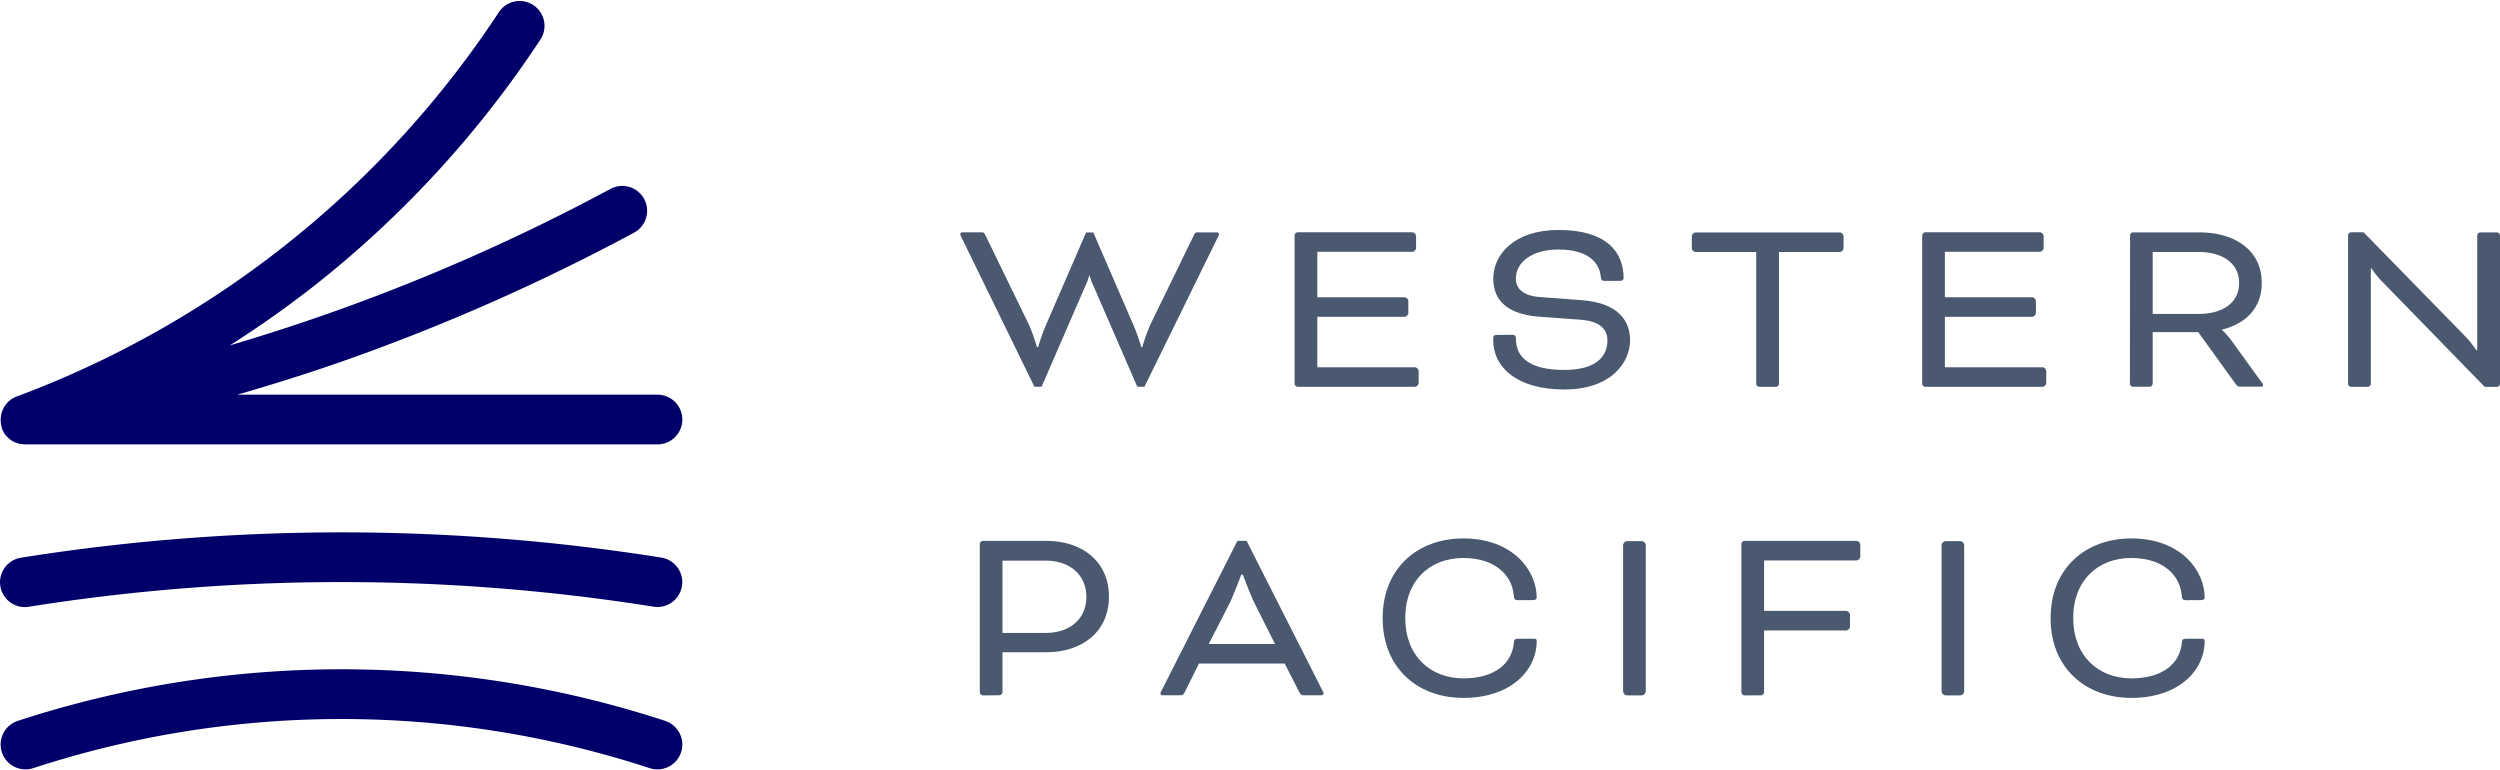
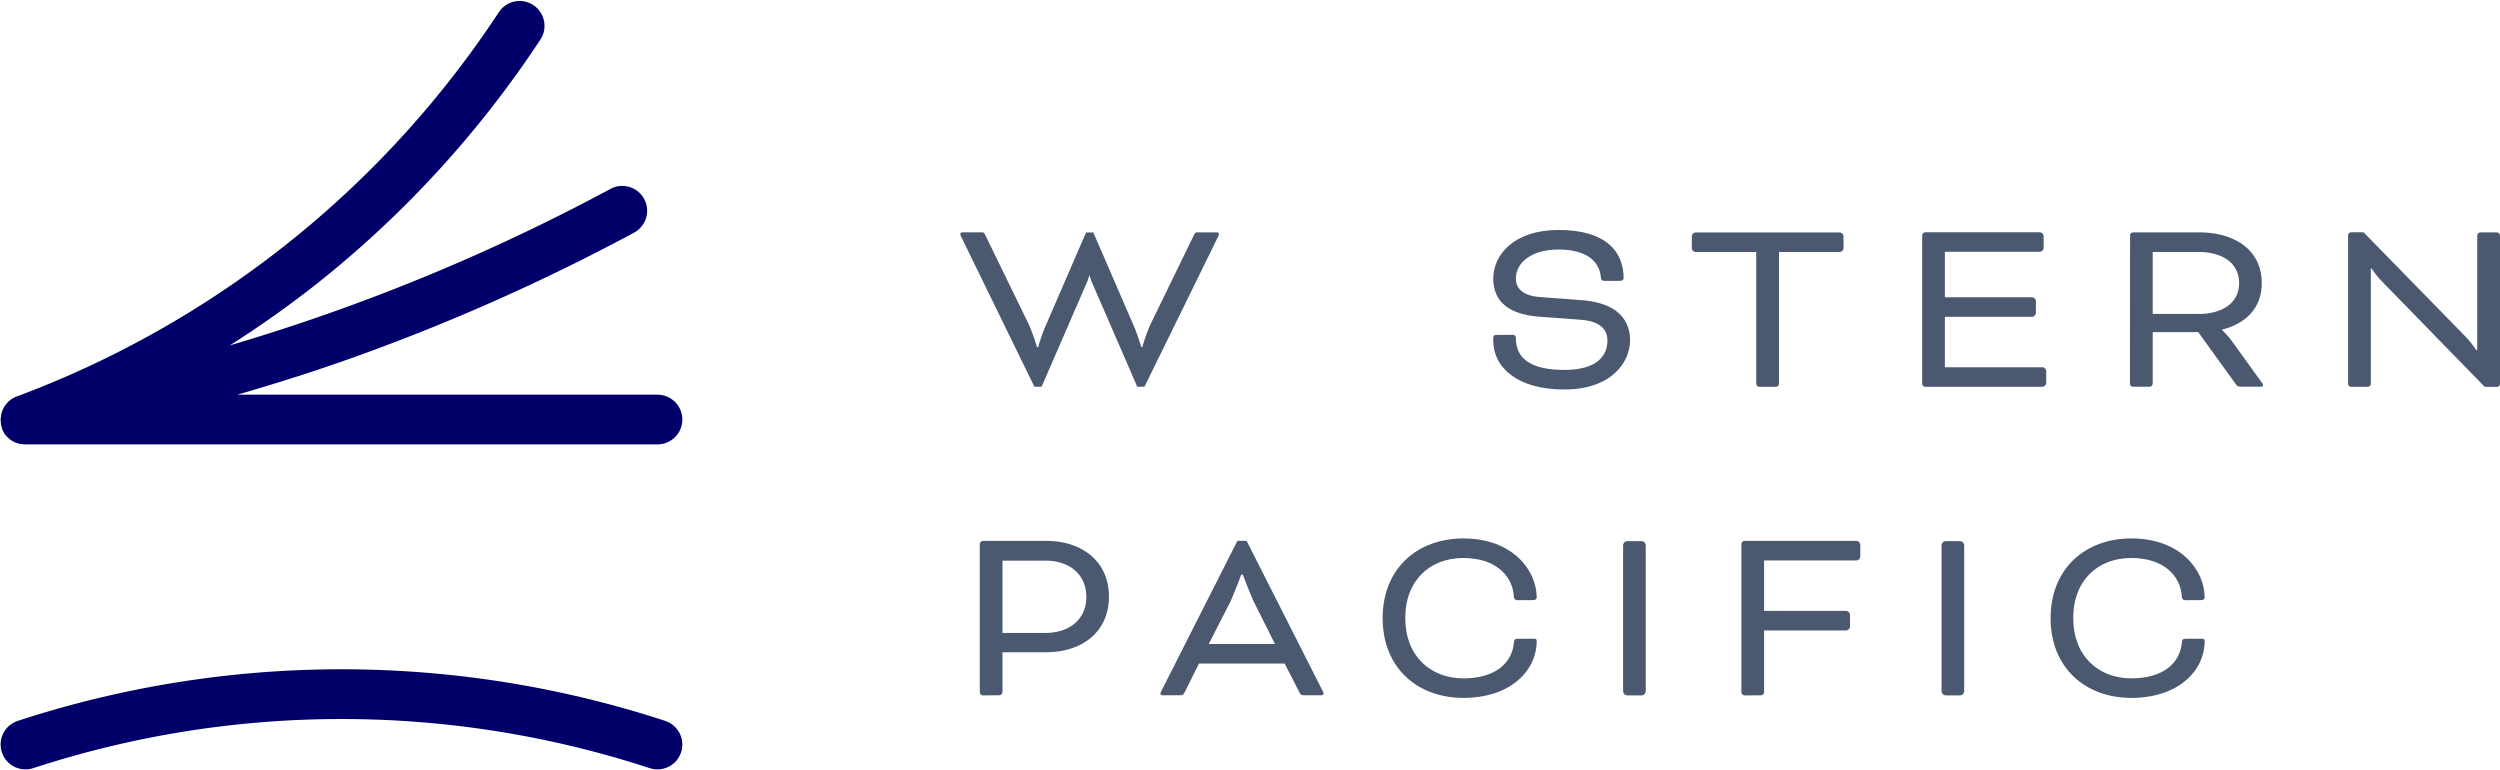
<svg xmlns="http://www.w3.org/2000/svg" width="555" height="171" viewBox="0 0 555 171">
  <g>
    <g>
      <g>
        <g>
          <path fill="#4a5870" d="M254.07 85.856h-1.597L242.308 62.45a10.91 10.91 0 0 1-.4-1.26h-.111c-.111.427-.245.848-.4 1.26l-10.165 23.405h-1.596l-16.221-33.227a1.946 1.946 0 0 1-.224-.7c0-.168.112-.343.455-.343h3.997c.7 0 .798-.056 1.141.7l9.648 19.813a40.83 40.83 0 0 1 1.771 4.97h.266c.43-1.514.944-3.002 1.54-4.46l9.102-21.002h1.603l9.101 21.003a43.147 43.147 0 0 1 1.547 4.46h.224a40.832 40.832 0 0 1 1.772-4.971l9.647-19.813c.343-.742.455-.7 1.141-.7h3.998c.343 0 .455.175.455.343-.03.245-.106.483-.224.7z" />
        </g>
        <g>
-           <path fill="#4a5870" d="M292.442 70.328v11.201h21.703c.41.07.732.394.798.805v2.738a.966.966 0 0 1-.798.798H288.1a.735.735 0 0 1-.7-.7V52.265a.742.742 0 0 1 .7-.7h25.47a.98.98 0 0 1 .798.798v2.744a.973.973 0 0 1-.798.798h-21.13v10.082h19.415c.41.07.732.393.798.805v2.737a.966.966 0 0 1-.798.799z" />
-         </g>
+           </g>
        <g>
          <path fill="#4a5870" d="M335.722 74.325c.63 0 .805.287.805.798 0 4.2 2.968 7.001 10.733 7.001 7.078 0 9.59-2.968 9.59-6.567 0-2.051-1.196-4.2-5.824-4.564l-9.535-.7c-6.91-.575-9.99-3.655-9.99-8.45 0-5.195 4.508-10.79 14.498-10.79 10.62 0 14.443 4.852 14.443 10.733 0 .287-.224.574-.854.574h-3.367c-.567 0-.798-.175-.854-.973-.287-2.968-2.682-5.993-9.368-5.993-5.88 0-9.472 2.8-9.472 6.448 0 2.059 1.365 3.823 5.419 4.11l9.367.7c7.82.63 10.565 4.453 10.565 8.905 0 4.628-3.886 10.908-14.618 10.908-10.453 0-15.76-4.9-15.76-10.908v-.567c0-.399.168-.63.7-.63z" />
        </g>
        <g>
          <path fill="#4a5870" d="M375.579 55.142v-2.744a.98.98 0 0 1 .798-.798h32.085a.98.98 0 0 1 .805.798v2.744a.973.973 0 0 1-.805.798h-13.526v29.23a.7.7 0 0 1-.7.7h-3.654a.7.7 0 0 1-.7-.7V55.94h-13.505a.973.973 0 0 1-.798-.798" />
        </g>
        <g>
          <path fill="#4a5870" d="M431.762 70.328v11.201h21.703a.98.98 0 0 1 .798.805v2.738a.973.973 0 0 1-.798.798h-26.037a.7.7 0 0 1-.7-.7V52.265a.735.735 0 0 1 .7-.7h25.463c.408.069.729.39.798.798v2.744a.966.966 0 0 1-.798.798h-21.13v10.082h19.414c.411.07.732.393.798.805v2.737a.966.966 0 0 1-.798.799z" />
        </g>
        <g>
          <path fill="#4a5870" d="M472.878 52.286a.7.7 0 0 1 .7-.7h14.598c8.05 0 13.932 3.997 13.932 11.25 0 5.538-3.543 9.018-8.794 10.334v.112c.8.748 1.527 1.57 2.17 2.457l6.511 9.018c.344.462.4.63.4.742 0 .23-.113.343-.456.343h-4.683a1.072 1.072 0 0 1-.798-.4l-8.45-11.712h-10.11v11.426a.735.735 0 0 1-.7.7h-3.655a.7.7 0 0 1-.7-.7zm5.02 3.654v13.757h10.165c5.251 0 9.018-2.394 9.018-6.847 0-4.452-3.704-6.91-9.018-6.91z" />
        </g>
        <g>
          <path fill="#4a5870" d="M528.662 62.332a19.197 19.197 0 0 1-2.17-2.737h-.168V85.17a.7.7 0 0 1-.7.7h-3.655a.7.7 0 0 1-.7-.7V52.265a.735.735 0 0 1 .7-.7h2.738l22.438 22.956a21.239 21.239 0 0 1 2.57 3.193h.23V52.286a.735.735 0 0 1 .7-.7h3.655a.735.735 0 0 1 .7.7v32.905a.7.7 0 0 1-.7.7h-2.689z" />
        </g>
        <g>
          <path fill="#4a5870" d="M218.21 154.381a.735.735 0 0 1-.7-.7v-32.904a.735.735 0 0 1 .7-.7h14.044c8.058 0 13.932 4.62 13.932 12.391s-5.937 12.33-13.932 12.33h-9.703v8.848a.735.735 0 0 1-.7.7zm4.34-29.915v16.04h9.592c5.251 0 9.025-3.025 9.025-7.989 0-4.963-3.711-8.05-9.025-8.05z" />
        </g>
        <g>
          <path fill="#4a5870" d="M285.189 147.303h-19.015l-3.136 6.301c-.4.742-.518.742-1.204.742h-3.704a.462.462 0 0 1-.518-.399 2.1 2.1 0 0 1 .287-.7l16.802-33.17h2.052l16.802 33.17a2.1 2.1 0 0 1 .287.7.462.462 0 0 1-.511.4h-3.71c-.7 0-.799 0-1.198-.743zm-16.845-4.34h14.703l-4.565-9.101c-.861-1.716-2.57-6.301-2.57-6.301h-.343s-1.715 4.564-2.569 6.3z" />
        </g>
        <g>
          <path fill="#4a5870" d="M336.975 133.238c-.623 0-.854-.168-.91-.966-.343-4.571-4.166-8.4-11.202-8.4-7.358 0-12.895 4.9-12.895 13.357 0 8.338 5.537 13.365 12.895 13.365 7.001 0 10.74-3.312 11.202-7.771.056-.854.224-1.022.973-1.022h3.193c.343 0 .917-.112.917.455 0 6.79-5.993 12.678-16.278 12.678-10.158 0-17.922-6.622-17.922-17.705 0-11.083 7.764-17.699 17.922-17.699 10.852 0 16.278 7.001 16.278 13.134 0 .287-.231.567-.854.567z" />
        </g>
        <g>
          <path fill="#4a5870" d="M361.31 154.381a.98.98 0 0 1-.98-.98v-32.295a.98.98 0 0 1 .98-.98h3.067a.98.98 0 0 1 .98.98V153.4a.98.98 0 0 1-.98.98z" />
        </g>
        <g>
          <path fill="#4a5870" d="M387.291 154.381a.735.735 0 0 1-.7-.7v-32.904a.735.735 0 0 1 .7-.7h24.896c.41.066.731.388.798.798v2.737a.973.973 0 0 1-.798.805h-20.562v11.202h18.272c.41.069.73.389.799.798v2.744a.973.973 0 0 1-.799.798h-18.272v13.701a.735.735 0 0 1-.7.7z" />
        </g>
        <g>
          <path fill="#4a5870" d="M432.006 154.381a.98.98 0 0 1-.98-.98v-32.295a.98.98 0 0 1 .98-.98h3.067a.98.98 0 0 1 .98.98V153.4a.98.98 0 0 1-.98.98z" />
        </g>
        <g>
          <path fill="#4a5870" d="M485.263 133.238c-.623 0-.854-.168-.91-.966-.343-4.571-4.166-8.4-11.202-8.4-7.358 0-12.895 4.9-12.895 13.357 0 8.338 5.537 13.365 12.895 13.365 7.001 0 10.74-3.312 11.202-7.771.056-.854.231-1.022.966-1.022h3.2c.343 0 .917-.112.917.455 0 6.79-5.993 12.678-16.278 12.678-10.158 0-17.922-6.622-17.922-17.705 0-11.083 7.764-17.699 17.922-17.699 10.852 0 16.278 7.001 16.278 13.134 0 .287-.231.567-.854.567z" />
        </g>
        <g>
          <path fill="#01006a" d="M.178 93.592c0 .168 0 .343.042.518a.154.154 0 0 1 0 .056.098.098 0 0 0 0 .049c.043.192.097.381.161.567 0 .112.05.224.091.336.042.112 0 0 0 .056a.848.848 0 0 1 0 .098c.084.196.19.364.287.546.099.182.113.231.176.343a3.18 3.18 0 0 0 .672.84l.042.05c.138.13.283.254.434.37.112.091.21.19.329.273l.042.035c.17.11.349.208.532.294.112.063.224.14.336.19h.063c.175.077.364.119.546.182.182.063.259.098.399.133h.084c.154.035.322.042.476.063.154.02.336.056.511.063H145.96a5.517 5.517 0 0 0 0-11.034H52.7c7.7-2.24 15.29-4.6 22.816-7.232a454.567 454.567 0 0 0 65.18-28.704 5.518 5.518 0 1 0-5.23-9.717 442.586 442.586 0 0 1-84.453 34.71 230.102 230.102 0 0 0 19.903-14.149 231.895 231.895 0 0 0 49.05-53.74 5.522 5.522 0 1 0-9.214-6.09A220.16 220.16 0 0 1 3.721 88.019h-.056l-.12.049c-.137.06-.27.13-.398.21l-.175.084c-.091.056-.19.091-.28.147l-.105.063c-.091.07-.175.154-.266.217-.091.063-.182.14-.266.217a2.45 2.45 0 0 0-.21.168l-.07.07c-.098.091-.168.203-.26.301a3.276 3.276 0 0 0-.216.26l-.14.167-.056.077a4.349 4.349 0 0 0-.267.483 2.267 2.267 0 0 0-.119.224c-.039.061-.074.124-.105.19l-.042.083a4.9 4.9 0 0 0-.16.484l-.043.133c0 .105-.077.203-.105.308v.098c0 .154 0 .315-.056.469 0 .168-.056.336-.063.504v.182c0 .14.035.266.042.406" />
        </g>
        <g>
          <path fill="#01006a" d="M147.661 160.031a231.13 231.13 0 0 0-143.702 0 5.52 5.52 0 0 0 3.41 10.502 220.111 220.111 0 0 1 136.883 0 5.517 5.517 0 0 0 3.41-10.495" />
        </g>
        <g>
-           <path fill="#01006a" d="M146.821 123.787a452.874 452.874 0 0 0-142.029 0 5.517 5.517 0 1 0 1.73 10.894 442.27 442.27 0 0 1 138.57 0c.29.047.582.07.875.07a5.517 5.517 0 0 0 .854-10.964" />
-         </g>
+           </g>
      </g>
    </g>
  </g>
</svg>